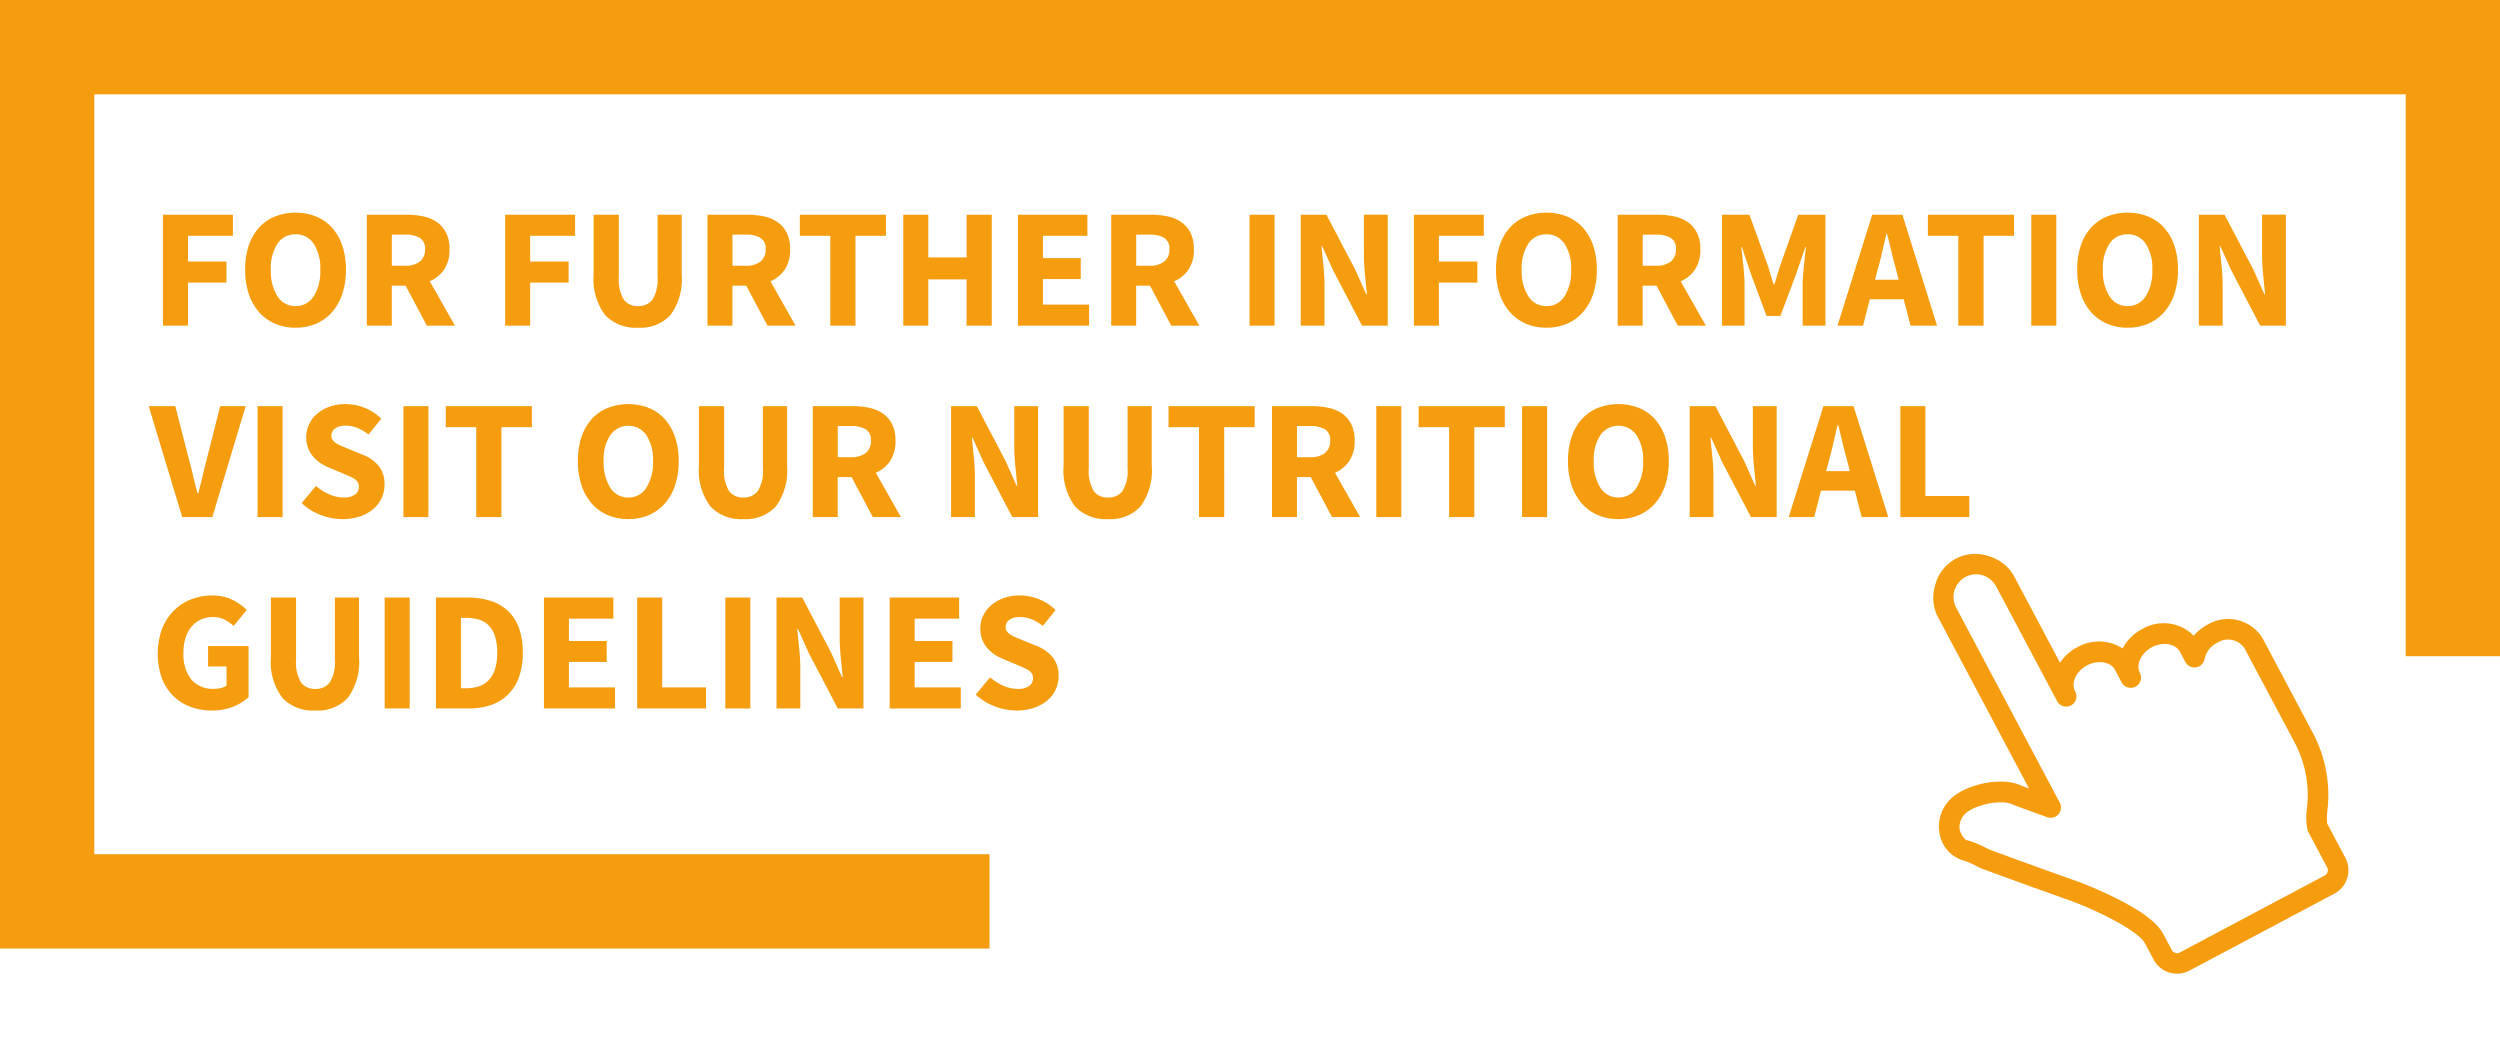
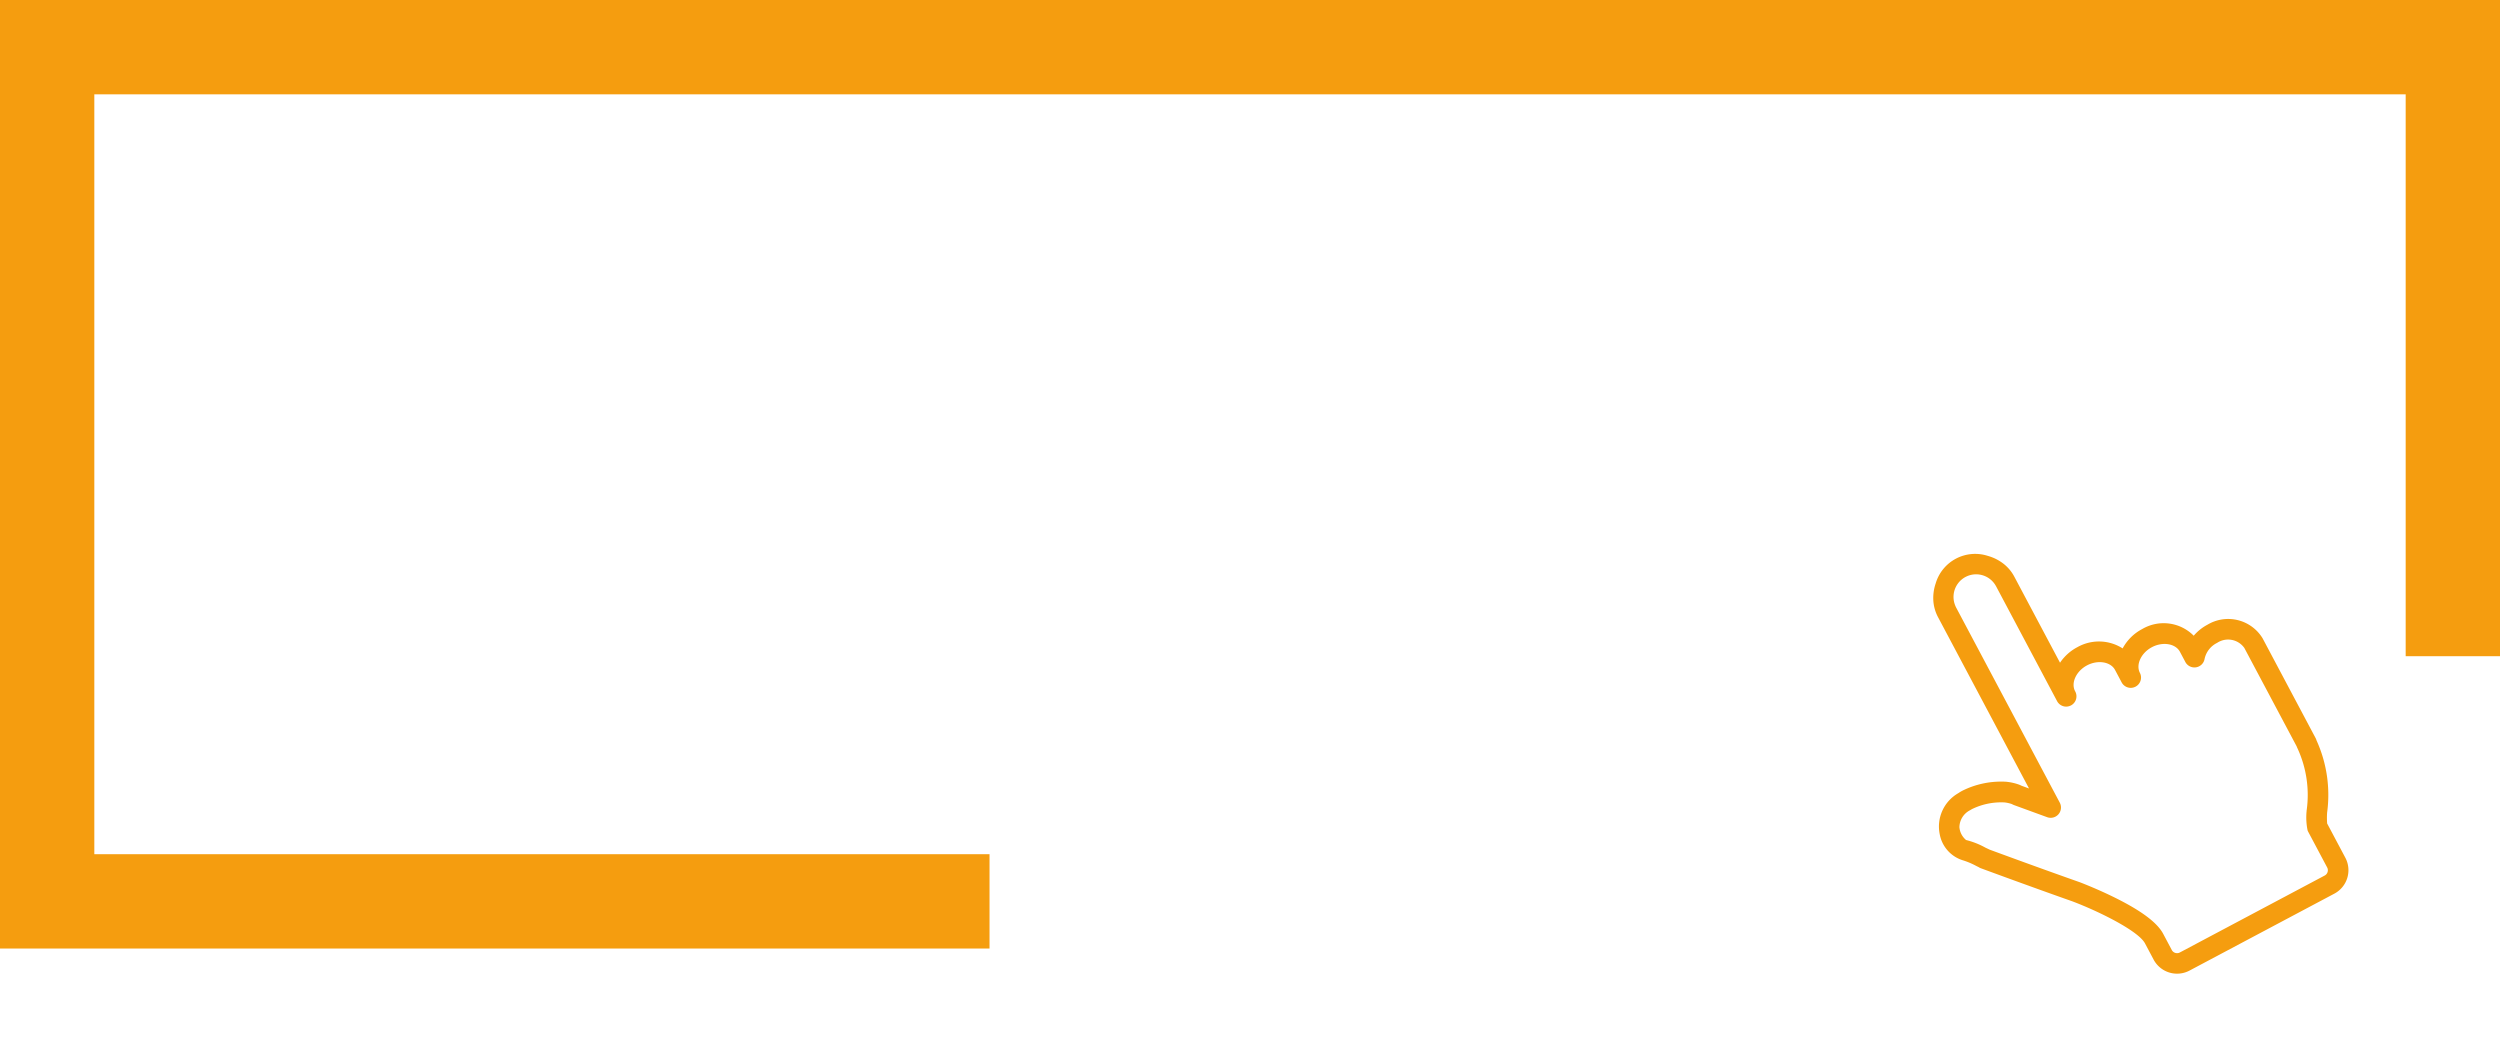
<svg xmlns="http://www.w3.org/2000/svg" width="235.095" height="97.892" viewBox="0 0 235.095 97.892">
  <g id="bimbo_ia_2019_nutricion_boton_lineamientos_nutrimentales" transform="translate(1809.435 -13946.564)">
    <g id="Grupo_14706" data-name="Grupo 14706" transform="translate(-727 0.188)">
      <g id="Grupo_14696" data-name="Grupo 14696" transform="translate(-1454.34 9692)">
        <g id="Grupo_13990" data-name="Grupo 13990" transform="translate(602.565 4281.066) rotate(180)">
          <path id="Trazado_19885" data-name="Trazado 19885" d="M0-35.015V22.254H226.225V-58.071H137.607" fill="none" stroke="#f59d0f" stroke-width="8.87" />
        </g>
        <path id="Trazado_21936" data-name="Trazado 21936" d="M697.741,687.548a4.4,4.4,0,0,0-1.625.309,3.979,3.979,0,0,0-3.978-2.828,4.425,4.425,0,0,0-2.486.745,4.131,4.131,0,0,0-3.705-2.1,4.478,4.478,0,0,0-2.128.527v-9.172a3.8,3.8,0,0,0-.339-1.567,4.242,4.242,0,0,0-.945-1.322,3.874,3.874,0,0,0-5.558,0,4.262,4.262,0,0,0-.881,1.186,3.813,3.813,0,0,0-.4,1.7v18.252l-.5-.554a2.328,2.328,0,0,0-.23-.282,5.05,5.05,0,0,0-.752-.649,3.651,3.651,0,0,0-.371-.228,8.156,8.156,0,0,0-3.769-1.04,3.732,3.732,0,0,0-.456.024,3.613,3.613,0,0,0-3.358,2.59,3.16,3.16,0,0,0,.735,3.15,6.96,6.96,0,0,1,.893,1.088c.056.078.107.149.154.213a.99.99,0,0,0,.132.189c.032.036,3.242,3.634,6.144,6.789,1.737,1.975,4.177,5.353,4.177,6.7v1.751a2.5,2.5,0,0,0,2.525,2.467h15.37a2.5,2.5,0,0,0,2.525-2.467v-3.68a7.2,7.2,0,0,1,.475-.9,12.4,12.4,0,0,0,2.308-6.471.977.977,0,0,0,.025-.216V691.1A3.79,3.79,0,0,0,697.741,687.548Zm2.044,14.049a.971.971,0,0,0-.014.119,10.468,10.468,0,0,1-1.978,5.629.792.792,0,0,0-.046.07,6.111,6.111,0,0,0-.759,1.627.953.953,0,0,0-.012.149v3.832a.563.563,0,0,1-.589.532h-15.37a.563.563,0,0,1-.589-.532v-1.751c0-1.183-.779-2.848-2.382-5.09-1.119-1.565-2.237-2.839-2.284-2.893l-.015-.015c-2.608-2.835-5.469-6.033-6.032-6.664-.014-.022-.029-.043-.044-.063l-.016-.021,0,0c-.052-.069-.12-.162-.2-.269a7.418,7.418,0,0,0-1.261-1.473,1.757,1.757,0,0,1,.014-1.366,1.825,1.825,0,0,1,1.623-.934l.029,0a1.99,1.99,0,0,1,.209-.009,6.273,6.273,0,0,1,2.862.814,1.962,1.962,0,0,1,.176.109,3.137,3.137,0,0,1,.457.4.5.5,0,0,1,.05.065c.016.024.038.056.069.094l.028.033,2.226,2.475a.968.968,0,0,0,1.687-.647V675.032a1.724,1.724,0,0,1,.015-.224,2.126,2.126,0,0,1,4.235.08c0,.047.006.1.006.144v12.2a.968.968,0,1,0,1.935,0c0-.878.974-1.62,2.128-1.62s2.128.742,2.128,1.62v1.352a.968.968,0,0,0,1.935,0c0-.878.974-1.62,2.128-1.62s2.128.742,2.128,1.62v1.086a.968.968,0,0,0,1.732.593,2.194,2.194,0,0,1,1.743-.78,1.872,1.872,0,0,1,2.044,1.62Z" transform="matrix(0.883, -0.469, 0.469, 0.883, -359.077, 4033.259)" fill="#f59d0f" />
-         <path id="Trazado_23561" data-name="Trazado 23561" d="M1.232,0V-10.432H7.808v1.984H3.584v2.416H7.2v1.984H3.584V0ZM13.7.192a4.819,4.819,0,0,1-1.928-.376,4.192,4.192,0,0,1-1.5-1.08A4.961,4.961,0,0,1,9.3-2.976,7.065,7.065,0,0,1,8.96-5.264,6.992,6.992,0,0,1,9.3-7.544a4.716,4.716,0,0,1,.968-1.68,4.156,4.156,0,0,1,1.5-1.04,5.006,5.006,0,0,1,1.928-.36,5.006,5.006,0,0,1,1.928.36,4.111,4.111,0,0,1,1.5,1.048,4.8,4.8,0,0,1,.968,1.688,6.938,6.938,0,0,1,.344,2.264,7.065,7.065,0,0,1-.344,2.288,4.961,4.961,0,0,1-.968,1.712,4.192,4.192,0,0,1-1.5,1.08A4.819,4.819,0,0,1,13.7.192Zm0-2.032a1.948,1.948,0,0,0,1.7-.92,4.4,4.4,0,0,0,.624-2.5,4.176,4.176,0,0,0-.624-2.448,1.972,1.972,0,0,0-1.7-.88,1.972,1.972,0,0,0-1.7.88,4.176,4.176,0,0,0-.624,2.448A4.4,4.4,0,0,0,12-2.76,1.948,1.948,0,0,0,13.7-1.84ZM20.4,0V-10.432h3.76a7.258,7.258,0,0,1,1.56.16,3.552,3.552,0,0,1,1.272.536,2.674,2.674,0,0,1,.864,1,3.379,3.379,0,0,1,.32,1.552,3.311,3.311,0,0,1-.5,1.9A3.074,3.074,0,0,1,26.32-4.176L28.688,0h-2.64l-2-3.76h-1.3V0Zm2.352-5.632h1.216a2.217,2.217,0,0,0,1.416-.392,1.4,1.4,0,0,0,.488-1.16,1.161,1.161,0,0,0-.488-1.072,2.7,2.7,0,0,0-1.416-.3H22.752ZM33.408,0V-10.432h6.576v1.984H35.76v2.416h3.616v1.984H35.76V0ZM45.9.192a3.945,3.945,0,0,1-3.1-1.2,5.647,5.647,0,0,1-1.072-3.824v-5.6H44.1v5.84a3.664,3.664,0,0,0,.464,2.144A1.588,1.588,0,0,0,45.9-1.84a1.632,1.632,0,0,0,1.36-.608,3.566,3.566,0,0,0,.48-2.144v-5.84h2.272v5.6a5.739,5.739,0,0,1-1.048,3.824A3.849,3.849,0,0,1,45.9.192ZM52.432,0V-10.432h3.76a7.258,7.258,0,0,1,1.56.16,3.552,3.552,0,0,1,1.272.536,2.674,2.674,0,0,1,.864,1,3.379,3.379,0,0,1,.32,1.552,3.311,3.311,0,0,1-.5,1.9,3.074,3.074,0,0,1-1.352,1.112L60.72,0H58.08l-2-3.76h-1.3V0Zm2.352-5.632H56a2.217,2.217,0,0,0,1.416-.392,1.4,1.4,0,0,0,.488-1.16,1.161,1.161,0,0,0-.488-1.072A2.7,2.7,0,0,0,56-8.56H54.784ZM63.984,0V-8.448H61.12v-1.984h8.1v1.984H66.352V0Zm6.864,0V-10.432H73.2v4.016h3.6v-4.016h2.368V0H76.8V-4.352H73.2V0ZM81.632,0V-10.432H88.16v1.984H83.984v2.1h3.552v1.968H83.984v2.4H88.32V0ZM90.4,0V-10.432h3.76a7.258,7.258,0,0,1,1.56.16,3.552,3.552,0,0,1,1.272.536,2.674,2.674,0,0,1,.864,1,3.379,3.379,0,0,1,.32,1.552,3.311,3.311,0,0,1-.5,1.9A3.074,3.074,0,0,1,96.32-4.176L98.688,0h-2.64l-2-3.76h-1.3V0Zm2.352-5.632h1.216a2.217,2.217,0,0,0,1.416-.392,1.4,1.4,0,0,0,.488-1.16,1.161,1.161,0,0,0-.488-1.072,2.7,2.7,0,0,0-1.416-.3H92.752ZM103.408,0V-10.432h2.352V0Zm4.816,0V-10.432h2.416l2.72,5.184,1.024,2.3h.064q-.08-.832-.184-1.856a19.347,19.347,0,0,1-.1-1.952v-3.68h2.24V0h-2.416l-2.72-5.2L110.24-7.472h-.064q.08.864.184,1.856a18.423,18.423,0,0,1,.1,1.92V0Zm10.64,0V-10.432h6.576v1.984h-4.224v2.416h3.616v1.984h-3.616V0Zm12.464.192A4.819,4.819,0,0,1,129.4-.184a4.192,4.192,0,0,1-1.5-1.08,4.961,4.961,0,0,1-.968-1.712,7.065,7.065,0,0,1-.344-2.288,6.992,6.992,0,0,1,.344-2.28,4.716,4.716,0,0,1,.968-1.68,4.156,4.156,0,0,1,1.5-1.04,5.006,5.006,0,0,1,1.928-.36,5.006,5.006,0,0,1,1.928.36,4.111,4.111,0,0,1,1.5,1.048,4.8,4.8,0,0,1,.968,1.688,6.938,6.938,0,0,1,.344,2.264,7.065,7.065,0,0,1-.344,2.288,4.961,4.961,0,0,1-.968,1.712,4.192,4.192,0,0,1-1.5,1.08A4.819,4.819,0,0,1,131.328.192Zm0-2.032a1.948,1.948,0,0,0,1.7-.92,4.4,4.4,0,0,0,.624-2.5,4.176,4.176,0,0,0-.624-2.448,1.972,1.972,0,0,0-1.7-.88,1.972,1.972,0,0,0-1.7.88,4.176,4.176,0,0,0-.624,2.448,4.4,4.4,0,0,0,.624,2.5A1.948,1.948,0,0,0,131.328-1.84Zm6.7,1.84V-10.432h3.76a7.258,7.258,0,0,1,1.56.16,3.552,3.552,0,0,1,1.272.536,2.674,2.674,0,0,1,.864,1,3.379,3.379,0,0,1,.32,1.552,3.311,3.311,0,0,1-.5,1.9,3.074,3.074,0,0,1-1.352,1.112L146.32,0h-2.64l-2-3.76h-1.3V0Zm2.352-5.632H141.6a2.217,2.217,0,0,0,1.416-.392,1.4,1.4,0,0,0,.488-1.16,1.161,1.161,0,0,0-.488-1.072,2.7,2.7,0,0,0-1.416-.3h-1.216ZM147.84,0V-10.432h2.576l1.68,4.64q.16.464.3.952t.3.968h.064q.16-.48.3-.968t.3-.952l1.648-4.64h2.56V0h-2.144V-3.824q0-.384.032-.848t.08-.936q.048-.472.1-.928t.1-.84h-.064l-.848,2.48L153.328-.912h-1.3L150.544-4.9l-.832-2.48h-.064q.048.384.1.84t.1.928q.048.472.08.936t.032.848V0Zm14.64-5.28-.256.96h2.224l-.24-.96q-.224-.784-.432-1.664t-.416-1.7H163.3q-.192.832-.392,1.7T162.48-5.28ZM158.7,0l3.264-10.432H164.8L168.064,0h-2.5l-.64-2.48h-3.184L161.1,0Zm11.36,0V-8.448H167.2v-1.984h8.1v1.984h-2.864V0Zm6.864,0V-10.432h2.352V0Zm9.056.192a4.819,4.819,0,0,1-1.928-.376,4.192,4.192,0,0,1-1.5-1.08,4.961,4.961,0,0,1-.968-1.712,7.064,7.064,0,0,1-.344-2.288,6.992,6.992,0,0,1,.344-2.28,4.716,4.716,0,0,1,.968-1.68,4.156,4.156,0,0,1,1.5-1.04,5.006,5.006,0,0,1,1.928-.36,5.006,5.006,0,0,1,1.928.36,4.111,4.111,0,0,1,1.5,1.048,4.8,4.8,0,0,1,.968,1.688,6.938,6.938,0,0,1,.344,2.264,7.064,7.064,0,0,1-.344,2.288,4.961,4.961,0,0,1-.968,1.712,4.192,4.192,0,0,1-1.5,1.08A4.819,4.819,0,0,1,185.984.192Zm0-2.032a1.948,1.948,0,0,0,1.7-.92,4.4,4.4,0,0,0,.624-2.5,4.176,4.176,0,0,0-.624-2.448,1.972,1.972,0,0,0-1.7-.88,1.972,1.972,0,0,0-1.7.88,4.176,4.176,0,0,0-.624,2.448,4.4,4.4,0,0,0,.624,2.5A1.948,1.948,0,0,0,185.984-1.84Zm6.7,1.84V-10.432H195.1l2.72,5.184,1.024,2.3h.064q-.08-.832-.184-1.856a19.347,19.347,0,0,1-.1-1.952v-3.68h2.24V0h-2.416l-2.72-5.2L194.7-7.472h-.064q.08.864.184,1.856a18.421,18.421,0,0,1,.1,1.92V0ZM3.04,18-.112,7.568h2.5l1.248,4.864q.24.864.424,1.672t.424,1.672h.064q.224-.864.416-1.672t.416-1.672L6.608,7.568h2.4L5.872,18Zm7.088,0V7.568H12.48V18Zm8,.192a5.841,5.841,0,0,1-2.04-.376,5.327,5.327,0,0,1-1.816-1.128l1.344-1.616a5.081,5.081,0,0,0,1.24.784,3.257,3.257,0,0,0,1.336.3,1.813,1.813,0,0,0,1.1-.272.874.874,0,0,0,.36-.736.8.8,0,0,0-.1-.416.992.992,0,0,0-.3-.312,2.855,2.855,0,0,0-.48-.256l-.616-.264-1.36-.576a4.051,4.051,0,0,1-.776-.416,3.427,3.427,0,0,1-.672-.6,2.711,2.711,0,0,1-.472-.8,2.849,2.849,0,0,1-.176-1.032,2.762,2.762,0,0,1,.272-1.208,3,3,0,0,1,.768-.992A3.667,3.667,0,0,1,16.9,7.616a4.468,4.468,0,0,1,1.5-.24,4.848,4.848,0,0,1,1.8.352,4.558,4.558,0,0,1,1.56,1.024l-1.2,1.488a4.541,4.541,0,0,0-1.024-.616A2.9,2.9,0,0,0,18.4,9.408a1.679,1.679,0,0,0-.968.248.8.8,0,0,0-.36.7.684.684,0,0,0,.12.408,1.172,1.172,0,0,0,.336.3,3.406,3.406,0,0,0,.5.256q.288.12.624.264L20,12.128a3.672,3.672,0,0,1,1.512,1.056,2.71,2.71,0,0,1,.552,1.776,2.96,2.96,0,0,1-1.032,2.264,3.826,3.826,0,0,1-1.24.7A4.907,4.907,0,0,1,18.128,18.192ZM23.84,18V7.568h2.352V18Zm6.848,0V9.552H27.824V7.568h8.1V9.552H33.056V18Zm14.3.192a4.819,4.819,0,0,1-1.928-.376,4.192,4.192,0,0,1-1.5-1.08,4.961,4.961,0,0,1-.968-1.712,7.065,7.065,0,0,1-.344-2.288,6.992,6.992,0,0,1,.344-2.28,4.716,4.716,0,0,1,.968-1.68,4.156,4.156,0,0,1,1.5-1.04,5.343,5.343,0,0,1,3.856,0,4.111,4.111,0,0,1,1.5,1.048,4.8,4.8,0,0,1,.968,1.688,6.938,6.938,0,0,1,.344,2.264,7.065,7.065,0,0,1-.344,2.288,4.961,4.961,0,0,1-.968,1.712,4.192,4.192,0,0,1-1.5,1.08A4.819,4.819,0,0,1,44.992,18.192Zm0-2.032a1.948,1.948,0,0,0,1.7-.92,4.4,4.4,0,0,0,.624-2.5,4.176,4.176,0,0,0-.624-2.448,2.074,2.074,0,0,0-3.392,0,4.176,4.176,0,0,0-.624,2.448,4.4,4.4,0,0,0,.624,2.5A1.948,1.948,0,0,0,44.992,16.16Zm10.816,2.032a3.945,3.945,0,0,1-3.1-1.2,5.647,5.647,0,0,1-1.072-3.824v-5.6H54v5.84a3.664,3.664,0,0,0,.464,2.144,1.588,1.588,0,0,0,1.344.608,1.632,1.632,0,0,0,1.36-.608,3.566,3.566,0,0,0,.48-2.144V7.568H59.92v5.6a5.739,5.739,0,0,1-1.048,3.824A3.849,3.849,0,0,1,55.808,18.192ZM62.336,18V7.568H66.1a7.258,7.258,0,0,1,1.56.16,3.552,3.552,0,0,1,1.272.536,2.674,2.674,0,0,1,.864,1,3.379,3.379,0,0,1,.32,1.552,3.311,3.311,0,0,1-.5,1.9,3.074,3.074,0,0,1-1.352,1.112L70.624,18h-2.64l-2-3.76h-1.3V18Zm2.352-5.632H65.9a2.217,2.217,0,0,0,1.416-.392,1.4,1.4,0,0,0,.488-1.16,1.161,1.161,0,0,0-.488-1.072,2.7,2.7,0,0,0-1.416-.3H64.688ZM75.344,18V7.568H77.76l2.72,5.184,1.024,2.3h.064q-.08-.832-.184-1.856a19.347,19.347,0,0,1-.1-1.952V7.568h2.24V18H81.1l-2.72-5.2L77.36,10.528H77.3q.08.864.184,1.856a18.421,18.421,0,0,1,.1,1.92V18Zm14.752.192a3.945,3.945,0,0,1-3.1-1.2,5.647,5.647,0,0,1-1.072-3.824v-5.6h2.368v5.84a3.664,3.664,0,0,0,.464,2.144,1.588,1.588,0,0,0,1.344.608,1.632,1.632,0,0,0,1.36-.608,3.566,3.566,0,0,0,.48-2.144V7.568h2.272v5.6a5.739,5.739,0,0,1-1.048,3.824A3.849,3.849,0,0,1,90.1,18.192ZM98.656,18V9.552H95.792V7.568h8.1V9.552h-2.864V18Zm6.864,0V7.568h3.76a7.258,7.258,0,0,1,1.56.16,3.552,3.552,0,0,1,1.272.536,2.674,2.674,0,0,1,.864,1,3.379,3.379,0,0,1,.32,1.552,3.311,3.311,0,0,1-.5,1.9,3.074,3.074,0,0,1-1.352,1.112L113.808,18h-2.64l-2-3.76h-1.3V18Zm2.352-5.632h1.216a2.217,2.217,0,0,0,1.416-.392,1.4,1.4,0,0,0,.488-1.16,1.161,1.161,0,0,0-.488-1.072,2.7,2.7,0,0,0-1.416-.3h-1.216ZM115.328,18V7.568h2.352V18Zm6.848,0V9.552h-2.864V7.568h8.1V9.552h-2.864V18Zm6.864,0V7.568h2.352V18Zm9.056.192a4.819,4.819,0,0,1-1.928-.376,4.192,4.192,0,0,1-1.5-1.08,4.961,4.961,0,0,1-.968-1.712,7.064,7.064,0,0,1-.344-2.288,6.992,6.992,0,0,1,.344-2.28,4.716,4.716,0,0,1,.968-1.68,4.156,4.156,0,0,1,1.5-1.04,5.343,5.343,0,0,1,3.856,0,4.111,4.111,0,0,1,1.5,1.048,4.8,4.8,0,0,1,.968,1.688,6.938,6.938,0,0,1,.344,2.264,7.064,7.064,0,0,1-.344,2.288,4.961,4.961,0,0,1-.968,1.712,4.192,4.192,0,0,1-1.5,1.08A4.819,4.819,0,0,1,138.1,18.192Zm0-2.032a1.948,1.948,0,0,0,1.7-.92,4.4,4.4,0,0,0,.624-2.5,4.176,4.176,0,0,0-.624-2.448,2.074,2.074,0,0,0-3.392,0,4.176,4.176,0,0,0-.624,2.448,4.4,4.4,0,0,0,.624,2.5A1.948,1.948,0,0,0,138.1,16.16ZM144.8,18V7.568h2.416l2.72,5.184,1.024,2.3h.064q-.08-.832-.184-1.856a19.347,19.347,0,0,1-.1-1.952V7.568h2.24V18H150.56l-2.72-5.2-1.024-2.272h-.064q.08.864.184,1.856a18.421,18.421,0,0,1,.1,1.92V18Zm13.088-5.28-.256.96h2.224l-.24-.96q-.224-.784-.432-1.664t-.416-1.7H158.7q-.192.832-.392,1.7T157.888,12.72ZM154.112,18l3.264-10.432h2.832L163.472,18h-2.5l-.64-2.48h-3.184l-.64,2.48Zm10.5,0V7.568h2.352v8.448h4.128V18ZM5.84,36.192a5.775,5.775,0,0,1-2.008-.344,4.53,4.53,0,0,1-1.624-1.016,4.693,4.693,0,0,1-1.08-1.672,6.947,6.947,0,0,1,.008-4.624,5.033,5.033,0,0,1,1.1-1.72,4.689,4.689,0,0,1,1.624-1.072,5.29,5.29,0,0,1,1.968-.368,4.252,4.252,0,0,1,1.952.416,4.982,4.982,0,0,1,1.328.944l-1.232,1.5a4.5,4.5,0,0,0-.848-.592,2.352,2.352,0,0,0-1.12-.24,2.627,2.627,0,0,0-1.112.232,2.517,2.517,0,0,0-.872.664,3.035,3.035,0,0,0-.568,1.056,4.6,4.6,0,0,0-.2,1.408,3.849,3.849,0,0,0,.728,2.5,2.679,2.679,0,0,0,2.2.888,2.442,2.442,0,0,0,.624-.08,1.267,1.267,0,0,0,.5-.24V32.048H5.472v-1.92H9.28v4.8a4.492,4.492,0,0,1-1.44.9A5.219,5.219,0,0,1,5.84,36.192Zm9.712,0a3.945,3.945,0,0,1-3.1-1.2,5.647,5.647,0,0,1-1.072-3.824v-5.6h2.368v5.84a3.664,3.664,0,0,0,.464,2.144,1.588,1.588,0,0,0,1.344.608,1.632,1.632,0,0,0,1.36-.608,3.566,3.566,0,0,0,.48-2.144v-5.84h2.272v5.6a5.739,5.739,0,0,1-1.048,3.824A3.849,3.849,0,0,1,15.552,36.192ZM22.08,36V25.568h2.352V36ZM26.9,36V25.568H29.84a7.14,7.14,0,0,1,2.16.3,4.332,4.332,0,0,1,1.648.936A4.109,4.109,0,0,1,34.7,28.416a6.577,6.577,0,0,1,.368,2.32,6.712,6.712,0,0,1-.368,2.336,4.327,4.327,0,0,1-1.04,1.64,4.273,4.273,0,0,1-1.608.968,6.426,6.426,0,0,1-2.088.32Zm2.352-1.9H29.7a3.938,3.938,0,0,0,1.216-.176,2.244,2.244,0,0,0,.928-.568,2.666,2.666,0,0,0,.6-1.032,5.005,5.005,0,0,0,.216-1.584,4.87,4.87,0,0,0-.216-1.56,2.526,2.526,0,0,0-.6-1.008,2.183,2.183,0,0,0-.928-.536,4.3,4.3,0,0,0-1.216-.16h-.448ZM37.056,36V25.568h6.528v1.984H39.408v2.1H42.96v1.968H39.408v2.4h4.336V36Zm8.768,0V25.568h2.352v8.448H52.3V36Zm8.288,0V25.568h2.352V36Zm4.816,0V25.568h2.416l2.72,5.184,1.024,2.3h.064q-.08-.832-.184-1.856a19.347,19.347,0,0,1-.1-1.952v-3.68H67.1V36H64.688l-2.72-5.2-1.024-2.272H60.88q.08.864.184,1.856a18.422,18.422,0,0,1,.1,1.92V36Zm10.64,0V25.568H76.1v1.984H71.92v2.1h3.552v1.968H71.92v2.4h4.336V36Zm11.952.192a5.841,5.841,0,0,1-2.04-.376,5.327,5.327,0,0,1-1.816-1.128l1.344-1.616a5.081,5.081,0,0,0,1.24.784,3.257,3.257,0,0,0,1.336.3,1.813,1.813,0,0,0,1.1-.272.874.874,0,0,0,.36-.736.8.8,0,0,0-.1-.416.992.992,0,0,0-.3-.312,2.856,2.856,0,0,0-.48-.256l-.616-.264-1.36-.576a4.051,4.051,0,0,1-.776-.416,3.427,3.427,0,0,1-.672-.6,2.711,2.711,0,0,1-.472-.8,2.849,2.849,0,0,1-.176-1.032,2.762,2.762,0,0,1,.272-1.208,3,3,0,0,1,.768-.992,3.667,3.667,0,0,1,1.176-.664,4.468,4.468,0,0,1,1.5-.24,4.848,4.848,0,0,1,1.8.352,4.558,4.558,0,0,1,1.56,1.024l-1.2,1.488a4.541,4.541,0,0,0-1.024-.616,2.9,2.9,0,0,0-1.136-.216,1.679,1.679,0,0,0-.968.248.8.8,0,0,0-.36.7.684.684,0,0,0,.12.408,1.172,1.172,0,0,0,.336.3,3.406,3.406,0,0,0,.5.256q.288.12.624.264l1.344.544A3.672,3.672,0,0,1,84.9,31.184a2.71,2.71,0,0,1,.552,1.776,2.96,2.96,0,0,1-1.032,2.264,3.826,3.826,0,0,1-1.24.7A4.907,4.907,0,0,1,81.52,36.192Z" transform="translate(386 4285)" fill="#f59d0f" />
      </g>
    </g>
  </g>
</svg>